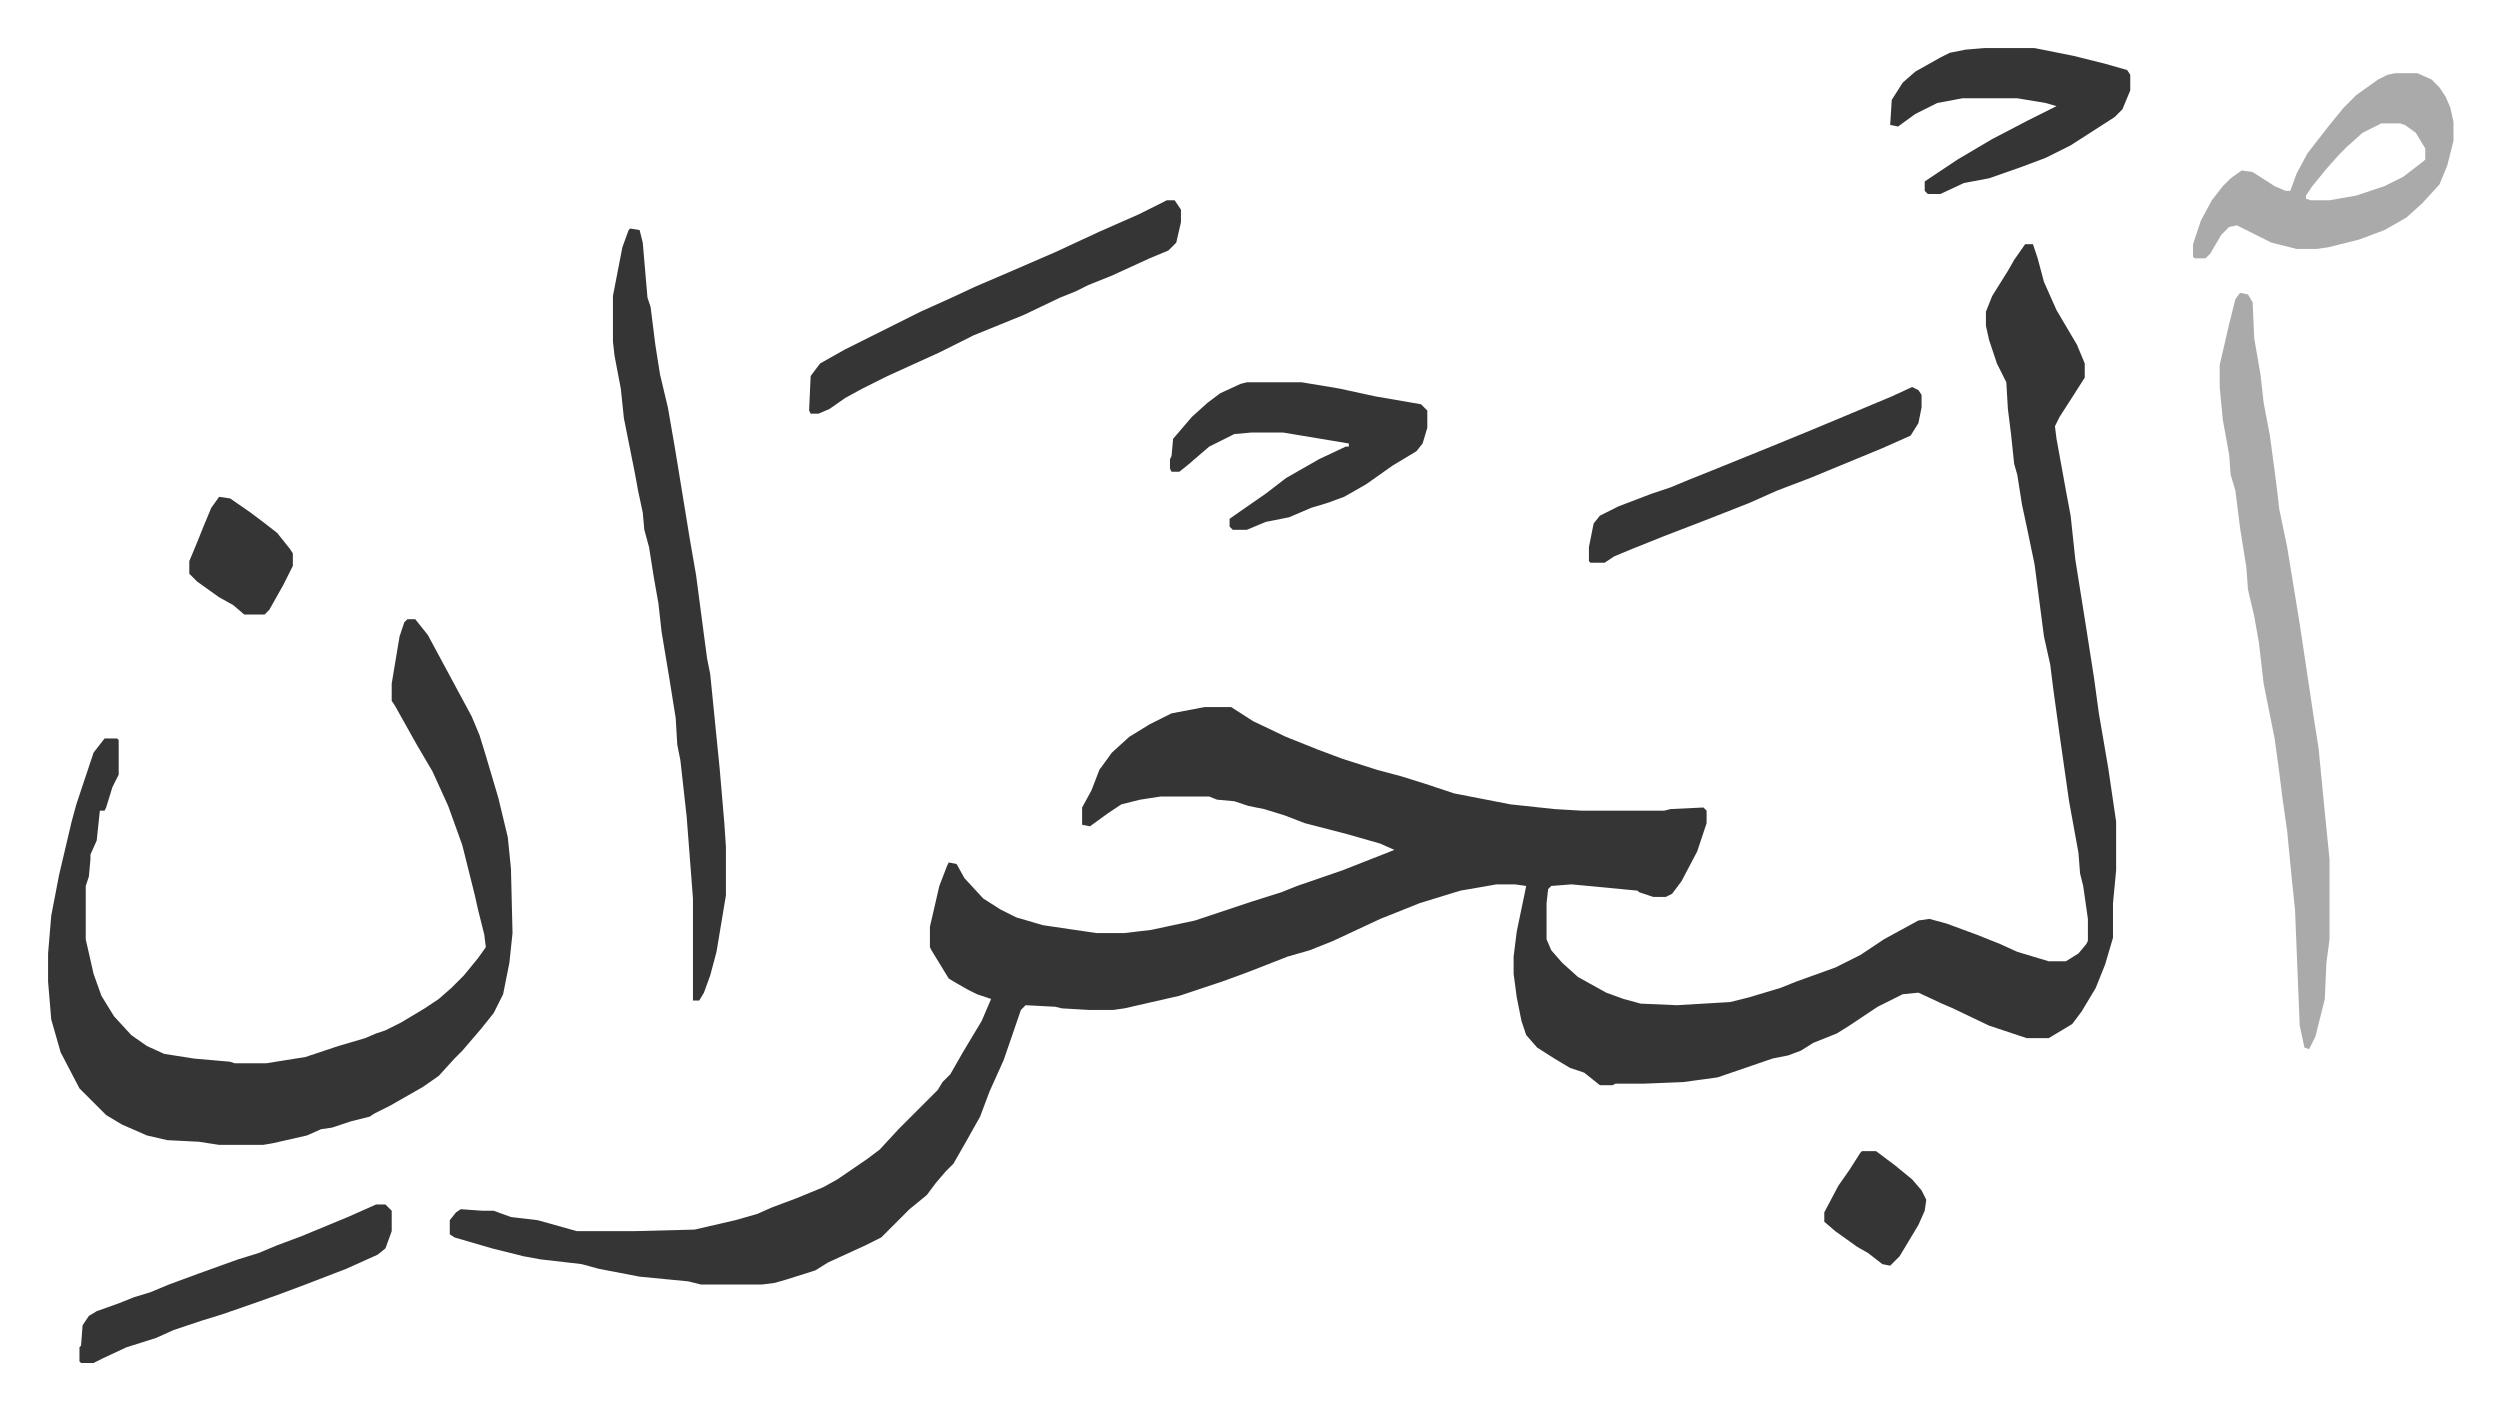
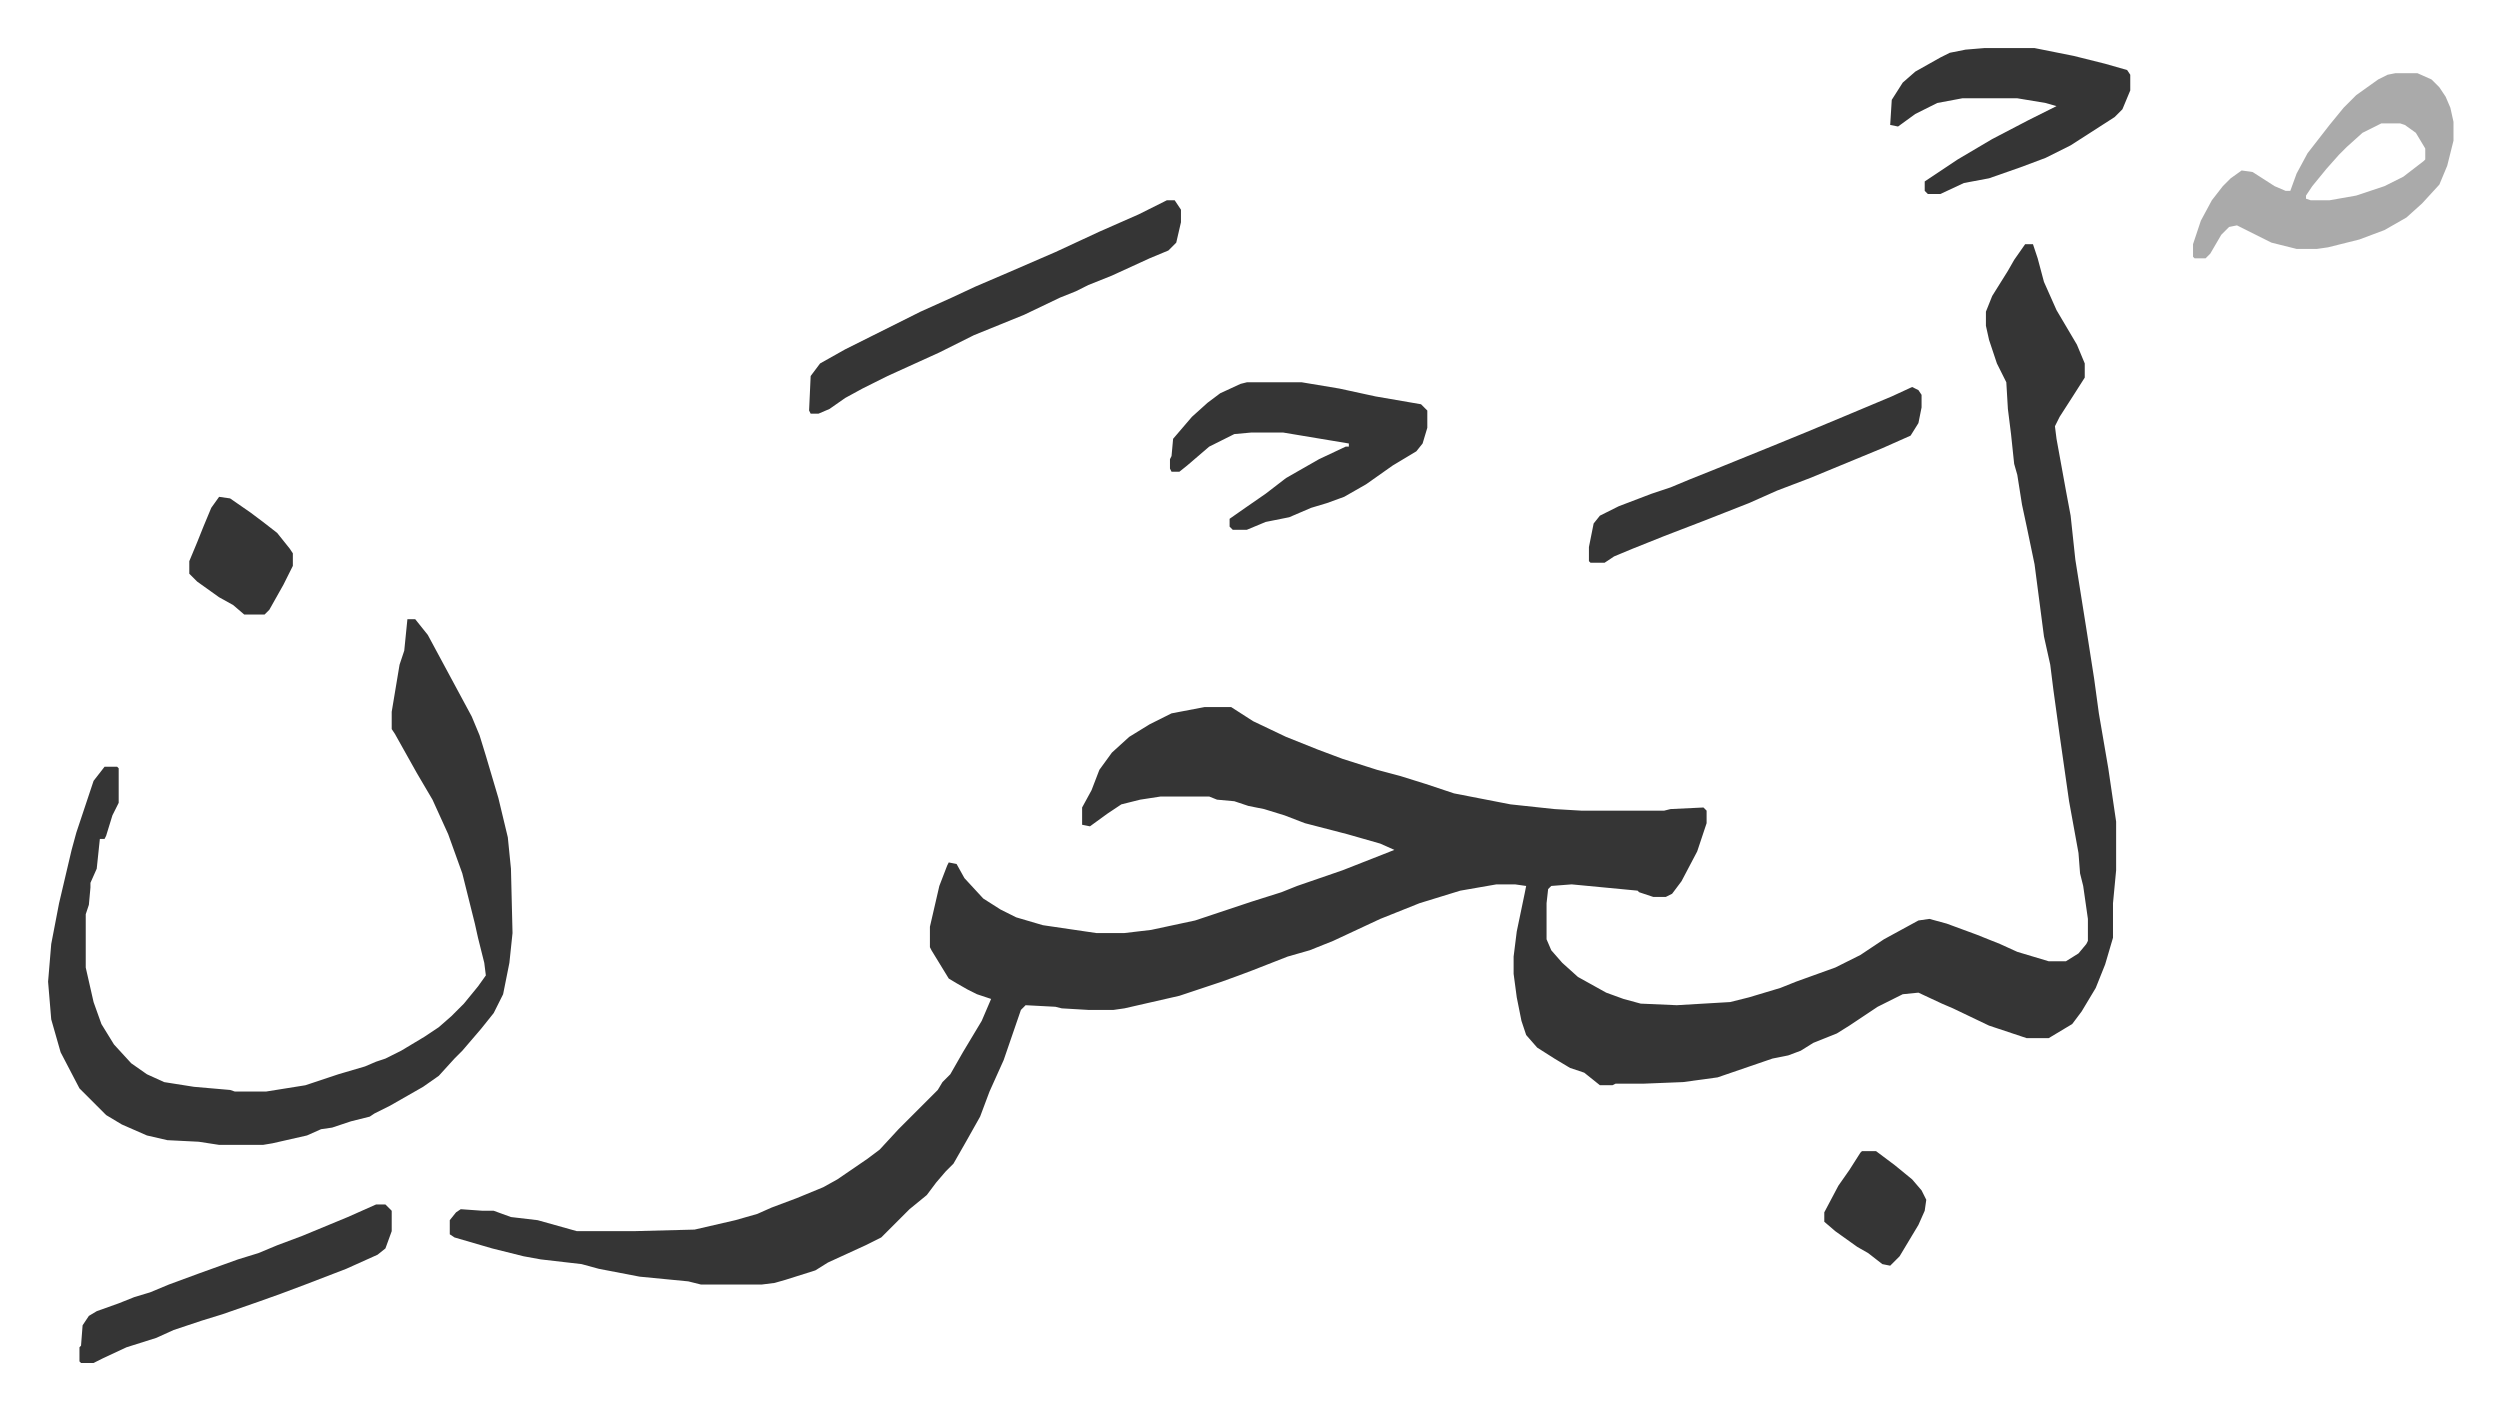
<svg xmlns="http://www.w3.org/2000/svg" role="img" viewBox="-30.64 320.36 1593.28 898.28">
-   <path fill="#353535" id="rule_normal" d="M1260 476h5l3 9 4 15 8 18 13 22 5 12v9l-7 11-9 14-3 6 1 8 6 33 3 16 3 28 7 44 5 32 3 22 6 35 5 34v31l-2 21v22l-5 17-6 15-9 15-6 8-15 9h-14l-24-8-23-11-7-3-15-7-10 1-16 8-18 12-8 5-15 6-8 5-8 3-10 2-35 12-22 3-25 1h-18l-2 1h-8l-10-8-9-3-10-6-11-7-7-8-3-9-3-15-2-15v-11l2-16 5-24 1-5-7-1h-12l-23 4-26 8-15 6-10 4-30 14-15 6-14 4-23 9-8 3-11 4-27 9-35 8-7 1h-16l-17-1-4-1-19-1-3 3-11 32-9 20-6 16-9 16-8 14-5 5-6 7-6 8-11 9-13 13-5 5-10 5-24 11-8 5-19 6-7 2-8 1h-39l-8-2-31-3-26-5-11-3-26-3-11-2-20-5-24-7-3-2v-9l4-5 3-2 14 1h7l11 4 17 2 25 7h36l39-1 26-6 14-4 9-4 16-6 17-7 9-5 19-13 8-6 12-13 25-25 3-5 5-5 8-14 12-20 6-14-9-3-6-3-7-4-5-3-11-18-1-2v-13l6-26 5-13 1-2 5 1 5 9 12 13 11 7 10 5 17 5 34 5h18l17-2 28-6 36-12 19-6 10-4 29-10 28-11 5-2-9-4-21-6-27-7-13-5-13-4-10-2-9-3-11-1-5-2h-31l-13 2-12 3-9 6-11 8-5-1v-11l6-11 5-13 8-11 11-10 13-8 14-7 21-4h17l14 9 21 10 20 8 16 6 22 7 15 4 16 5 18 6 36 7 28 3 17 1h53l4-1 21-1 2 2v8l-6 18-10 19-6 8-4 2h-8l-9-3-1-1-21-2-21-2-13 1-2 2-1 9v23l3 7 7 8 10 9 18 10 11 4 11 3 23 1 34-2 12-3 20-6 10-4 25-9 16-8 15-10 22-12 7-1 11 3 19 7 15 6 11 5 20 6h11l8-5 5-6 1-2v-14l-3-21-2-8-1-13-6-33-6-42-4-29-2-16-4-18-6-46-5-24-3-14-3-19-2-7-2-19-2-16-1-17-6-12-5-15-2-9v-9l4-10 10-16 4-7zM229 715h5l8 10 14 26 14 26 5 12 4 13 8 27 6 25 2 20 1 41-2 19-4 20-6 12-8 10-12 14-5 5-10 11-10 7-21 12-10 5-3 2-12 3-12 4-7 1-9 4-22 5-6 1h-28l-13-2-20-1-13-3-16-7-10-6-5-5-12-12-12-23-6-21-2-24v-18l2-24 5-26 8-34 3-11 11-33 7-9h8l1 1v22l-4 8-4 13-1 2h-3l-2 19-4 9v3l-1 11-2 6v34l5 22 5 14 8 13 11 12 10 7 11 5 19 3 23 2 3 1h20l25-4 21-7 17-5 7-3 6-2 10-5 15-9 9-6 8-7 8-8 9-11 5-7-1-8-4-16-2-9-8-32-9-25-10-22-10-17-14-25-2-3v-11l5-30 3-9z" />
-   <path fill="#aaa" id="rule_hamzat_wasl" d="M1397 507l5 1 3 5 1 23 4 23 2 18 4 21 4 30 2 17 5 24 8 49 9 60 3 19 3 31 4 40v51l-2 15-1 23-3 12-3 12-4 8-3-1-3-14-3-74-2-19-3-31-3-21-2-16-3-22-4-20-3-15-3-26-3-17-4-17-1-14-4-25-3-24-3-10-1-13-4-22-2-21v-14l6-26 4-16z" />
-   <path fill="#353535" id="rule_normal" d="M371 466l6 1 2 8 3 35 2 6 3 24 3 19 5 21 4 23 2 12 8 49 4 23 5 38 2 15 2 10 6 60 3 35 1 15v31l-6 36-4 15-4 11-3 5h-4v-65l-4-52-4-36-2-10-1-17-4-25-5-30-2-18-3-17-3-19-3-11-1-11-3-14-2-11-7-35-2-19-4-21-1-9v-29l6-31 4-11z" />
+   <path fill="#353535" id="rule_normal" d="M1260 476h5l3 9 4 15 8 18 13 22 5 12v9l-7 11-9 14-3 6 1 8 6 33 3 16 3 28 7 44 5 32 3 22 6 35 5 34v31l-2 21v22l-5 17-6 15-9 15-6 8-15 9h-14l-24-8-23-11-7-3-15-7-10 1-16 8-18 12-8 5-15 6-8 5-8 3-10 2-35 12-22 3-25 1h-18l-2 1h-8l-10-8-9-3-10-6-11-7-7-8-3-9-3-15-2-15v-11l2-16 5-24 1-5-7-1h-12l-23 4-26 8-15 6-10 4-30 14-15 6-14 4-23 9-8 3-11 4-27 9-35 8-7 1h-16l-17-1-4-1-19-1-3 3-11 32-9 20-6 16-9 16-8 14-5 5-6 7-6 8-11 9-13 13-5 5-10 5-24 11-8 5-19 6-7 2-8 1h-39l-8-2-31-3-26-5-11-3-26-3-11-2-20-5-24-7-3-2v-9l4-5 3-2 14 1h7l11 4 17 2 25 7h36l39-1 26-6 14-4 9-4 16-6 17-7 9-5 19-13 8-6 12-13 25-25 3-5 5-5 8-14 12-20 6-14-9-3-6-3-7-4-5-3-11-18-1-2v-13l6-26 5-13 1-2 5 1 5 9 12 13 11 7 10 5 17 5 34 5h18l17-2 28-6 36-12 19-6 10-4 29-10 28-11 5-2-9-4-21-6-27-7-13-5-13-4-10-2-9-3-11-1-5-2h-31l-13 2-12 3-9 6-11 8-5-1v-11l6-11 5-13 8-11 11-10 13-8 14-7 21-4h17l14 9 21 10 20 8 16 6 22 7 15 4 16 5 18 6 36 7 28 3 17 1h53l4-1 21-1 2 2v8l-6 18-10 19-6 8-4 2h-8l-9-3-1-1-21-2-21-2-13 1-2 2-1 9v23l3 7 7 8 10 9 18 10 11 4 11 3 23 1 34-2 12-3 20-6 10-4 25-9 16-8 15-10 22-12 7-1 11 3 19 7 15 6 11 5 20 6h11l8-5 5-6 1-2v-14l-3-21-2-8-1-13-6-33-6-42-4-29-2-16-4-18-6-46-5-24-3-14-3-19-2-7-2-19-2-16-1-17-6-12-5-15-2-9v-9l4-10 10-16 4-7zM229 715h5l8 10 14 26 14 26 5 12 4 13 8 27 6 25 2 20 1 41-2 19-4 20-6 12-8 10-12 14-5 5-10 11-10 7-21 12-10 5-3 2-12 3-12 4-7 1-9 4-22 5-6 1h-28l-13-2-20-1-13-3-16-7-10-6-5-5-12-12-12-23-6-21-2-24l2-24 5-26 8-34 3-11 11-33 7-9h8l1 1v22l-4 8-4 13-1 2h-3l-2 19-4 9v3l-1 11-2 6v34l5 22 5 14 8 13 11 12 10 7 11 5 19 3 23 2 3 1h20l25-4 21-7 17-5 7-3 6-2 10-5 15-9 9-6 8-7 8-8 9-11 5-7-1-8-4-16-2-9-8-32-9-25-10-22-10-17-14-25-2-3v-11l5-30 3-9z" />
  <path fill="#aaa" id="rule_hamzat_wasl" d="M1496 367h14l9 4 5 5 4 6 3 7 2 9v12l-4 16-5 12-11 12-10 9-14 8-16 6-20 5-7 1h-13l-16-4-16-8-6-3-5 1-5 5-7 12-3 3h-7l-1-1v-8l5-15 7-13 7-9 5-5 7-5 7 1 14 9 7 3h3l4-11 7-13 14-18 9-11 8-8 14-10 6-3zm-9 32l-12 6-10 9-5 5-8 9-9 11-4 6v2l3 1h12l17-3 18-6 12-6 13-10 1-1v-7l-6-10-7-5-3-1z" />
  <path fill="#353535" id="rule_normal" d="M764 564h35l24 4 23 5 29 5 4 4v11l-3 10-4 5-15 9-17 12-14 8-11 4-10 3-14 6-15 3-12 5h-9l-2-2v-5l10-7 13-9 13-10 21-12 17-8h2v-2l-12-2-30-5h-20l-11 1-16 8-14 12-5 4h-5l-1-2v-6l1-2 1-11 12-14 10-9 8-6 13-6zm-51-116h5l4 6v8l-3 13-5 5-12 5-24 11-15 6-8 4-10 4-23 11-32 13-22 11-33 15-16 8-11 6-10 7-7 3h-5l-1-2 1-22 6-8 16-9 16-8 32-16 20-9 15-7 21-9 30-13 28-13 25-11 16-8zm521-97h32l25 5 20 5 14 4 2 3v10l-5 12-5 5-14 9-14 9-16 8-16 6-20 7-16 3-15 7h-8l-2-2v-6l21-14 22-13 23-12 18-9-7-2-18-3h-35l-16 3-14 7-11 8-5-1 1-16 7-11 8-7 16-9 6-3 10-2zm-46 216l4 2 2 3v8l-2 10-5 8-18 8-46 19-21 8-18 8-28 11-26 10-20 8-12 5-6 4h-9l-1-1v-9l3-15 4-5 12-6 21-8 12-4 12-5 15-6 37-15 22-9 24-10 31-13zm-979 521h6l4 4v13l-4 11-5 4-20 9-26 10-16 6-14 5-23 8-13 4-18 6-11 5-19 6-15 7-6 3h-8l-1-1v-9l1-1 1-13 4-6 5-3 14-5 10-4 10-3 12-5 19-7 25-9 13-4 12-5 16-6 29-12zM109 637l7 1 13 9 8 6 9 7 8 10 2 3v8l-6 12-9 16-3 3h-13l-7-6-9-5-14-10-5-5v-8l5-12 4-10 5-12zm1047 417h9l12 9 11 9 6 7 3 6-1 7-4 9-12 20-6 6-5-1-9-7-7-4-14-10-7-6v-6l9-17 7-10 7-11z" />
</svg>